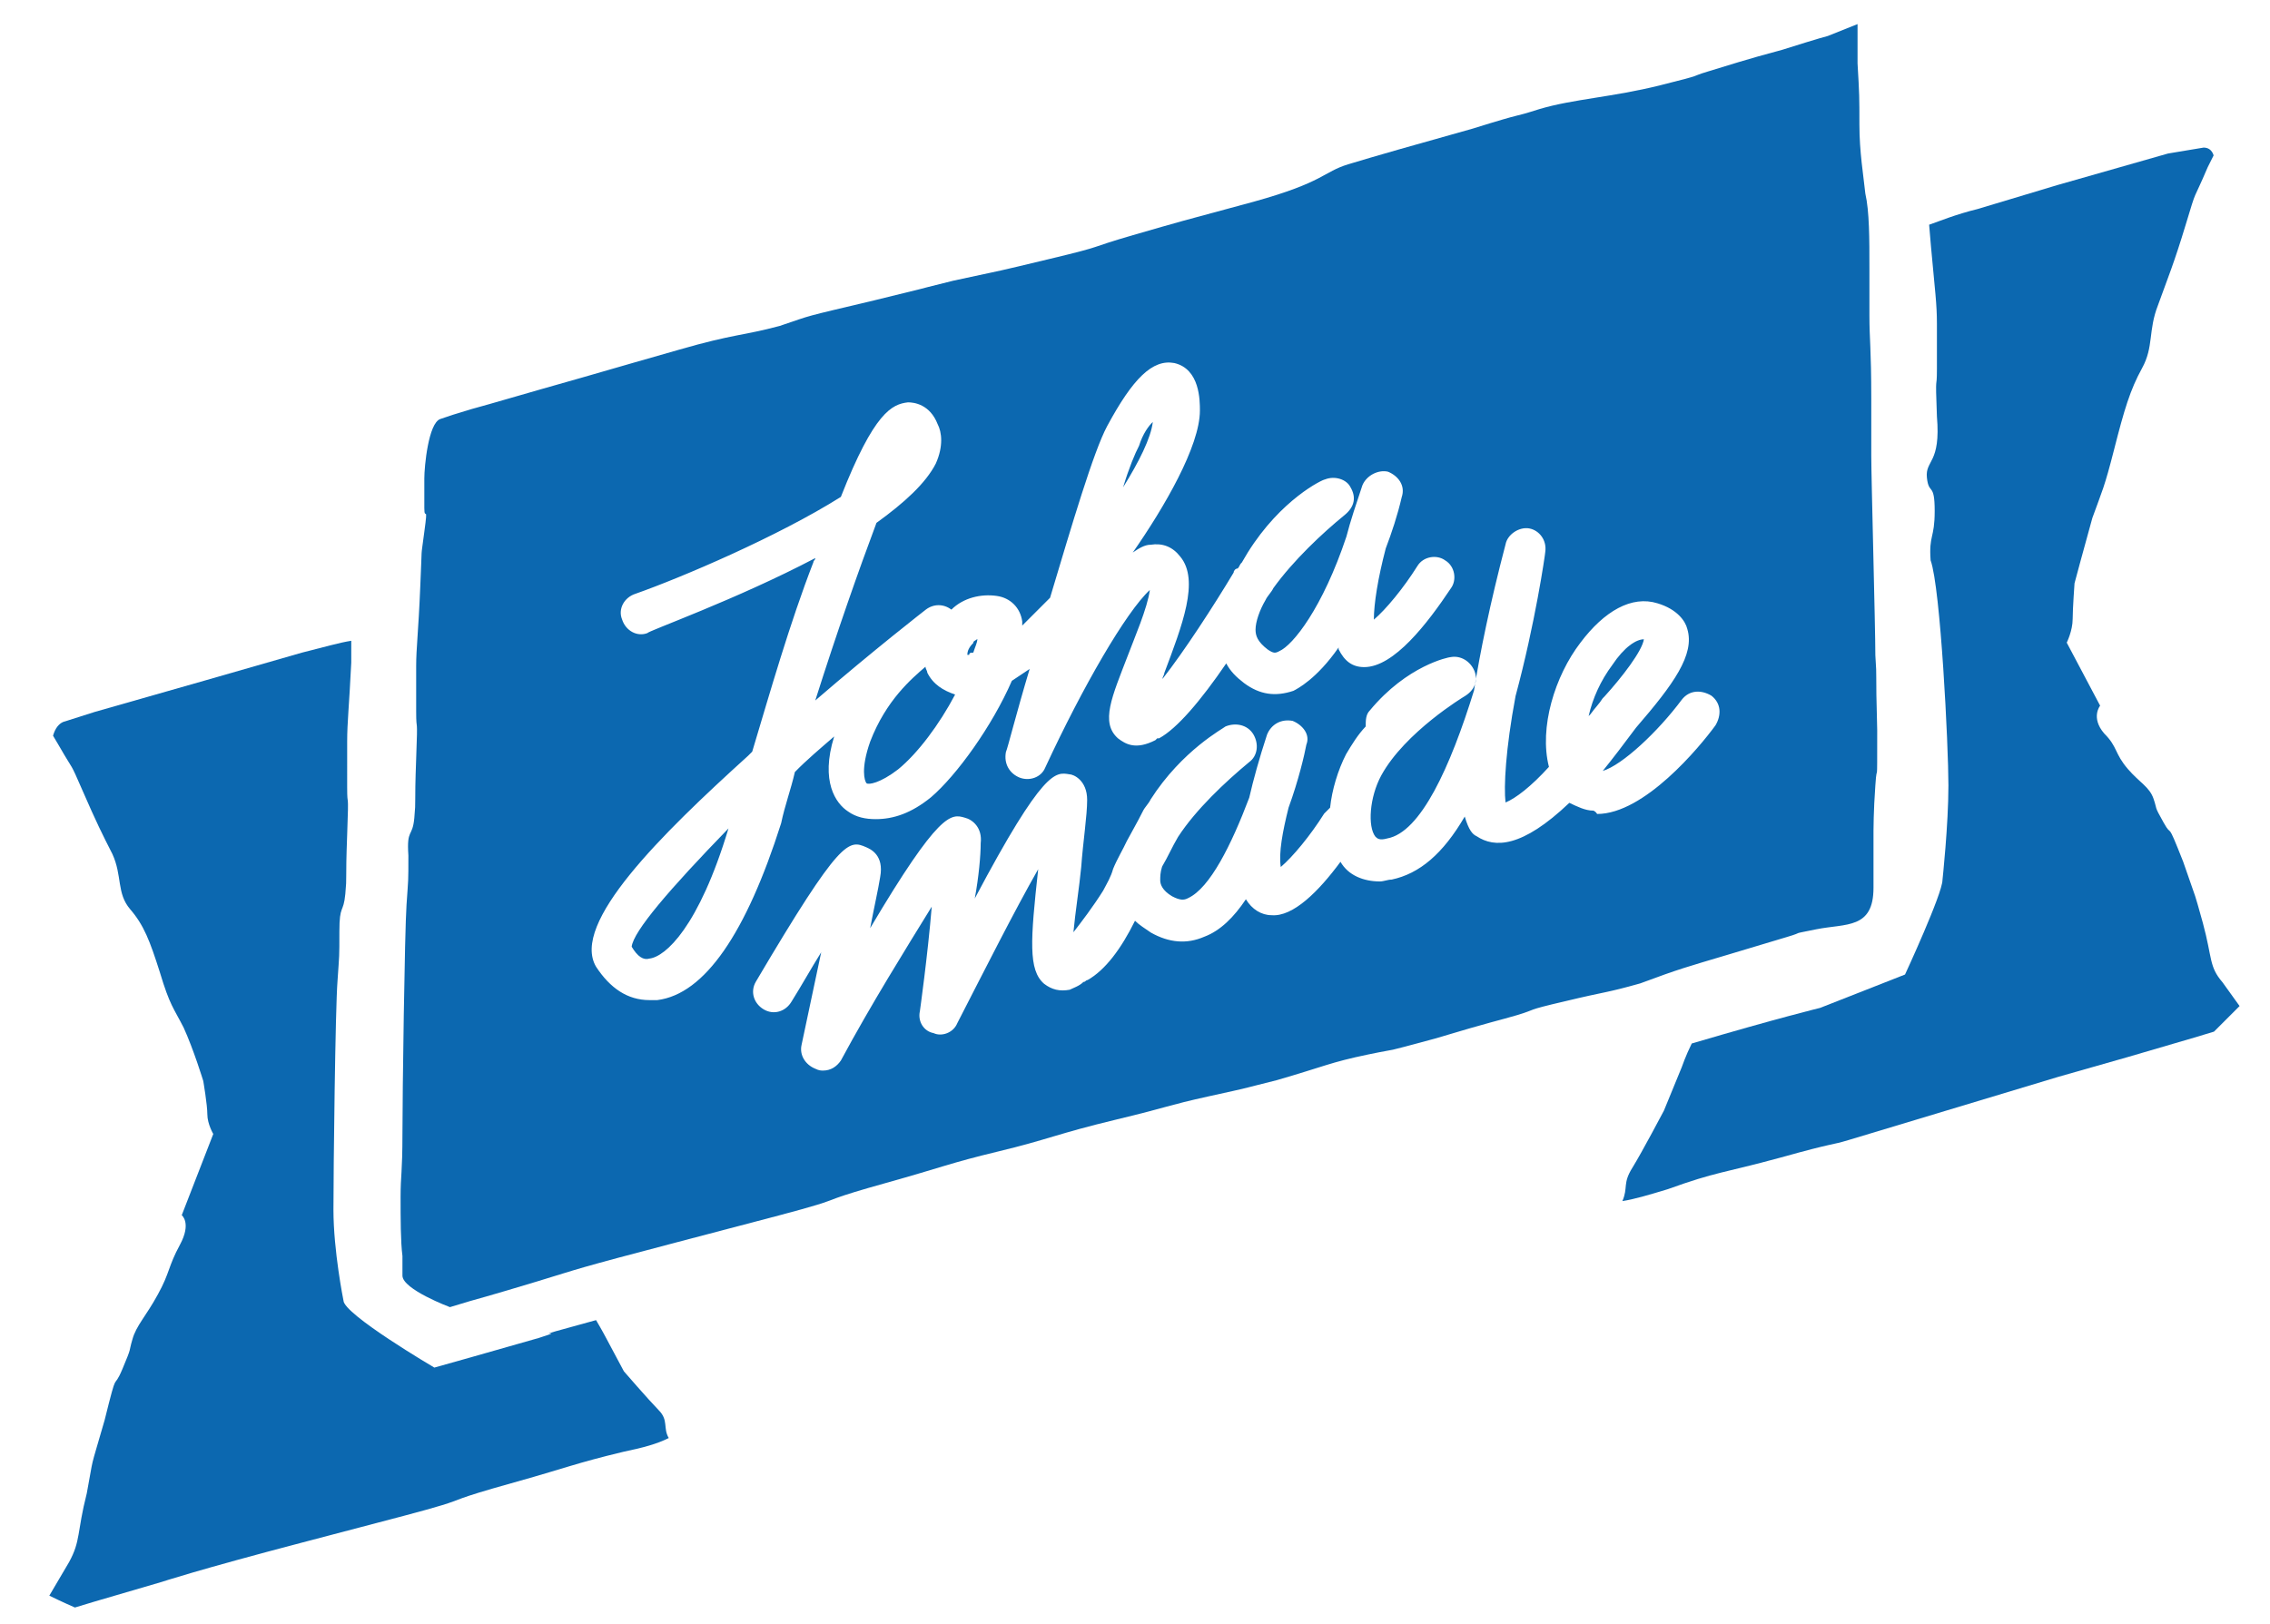
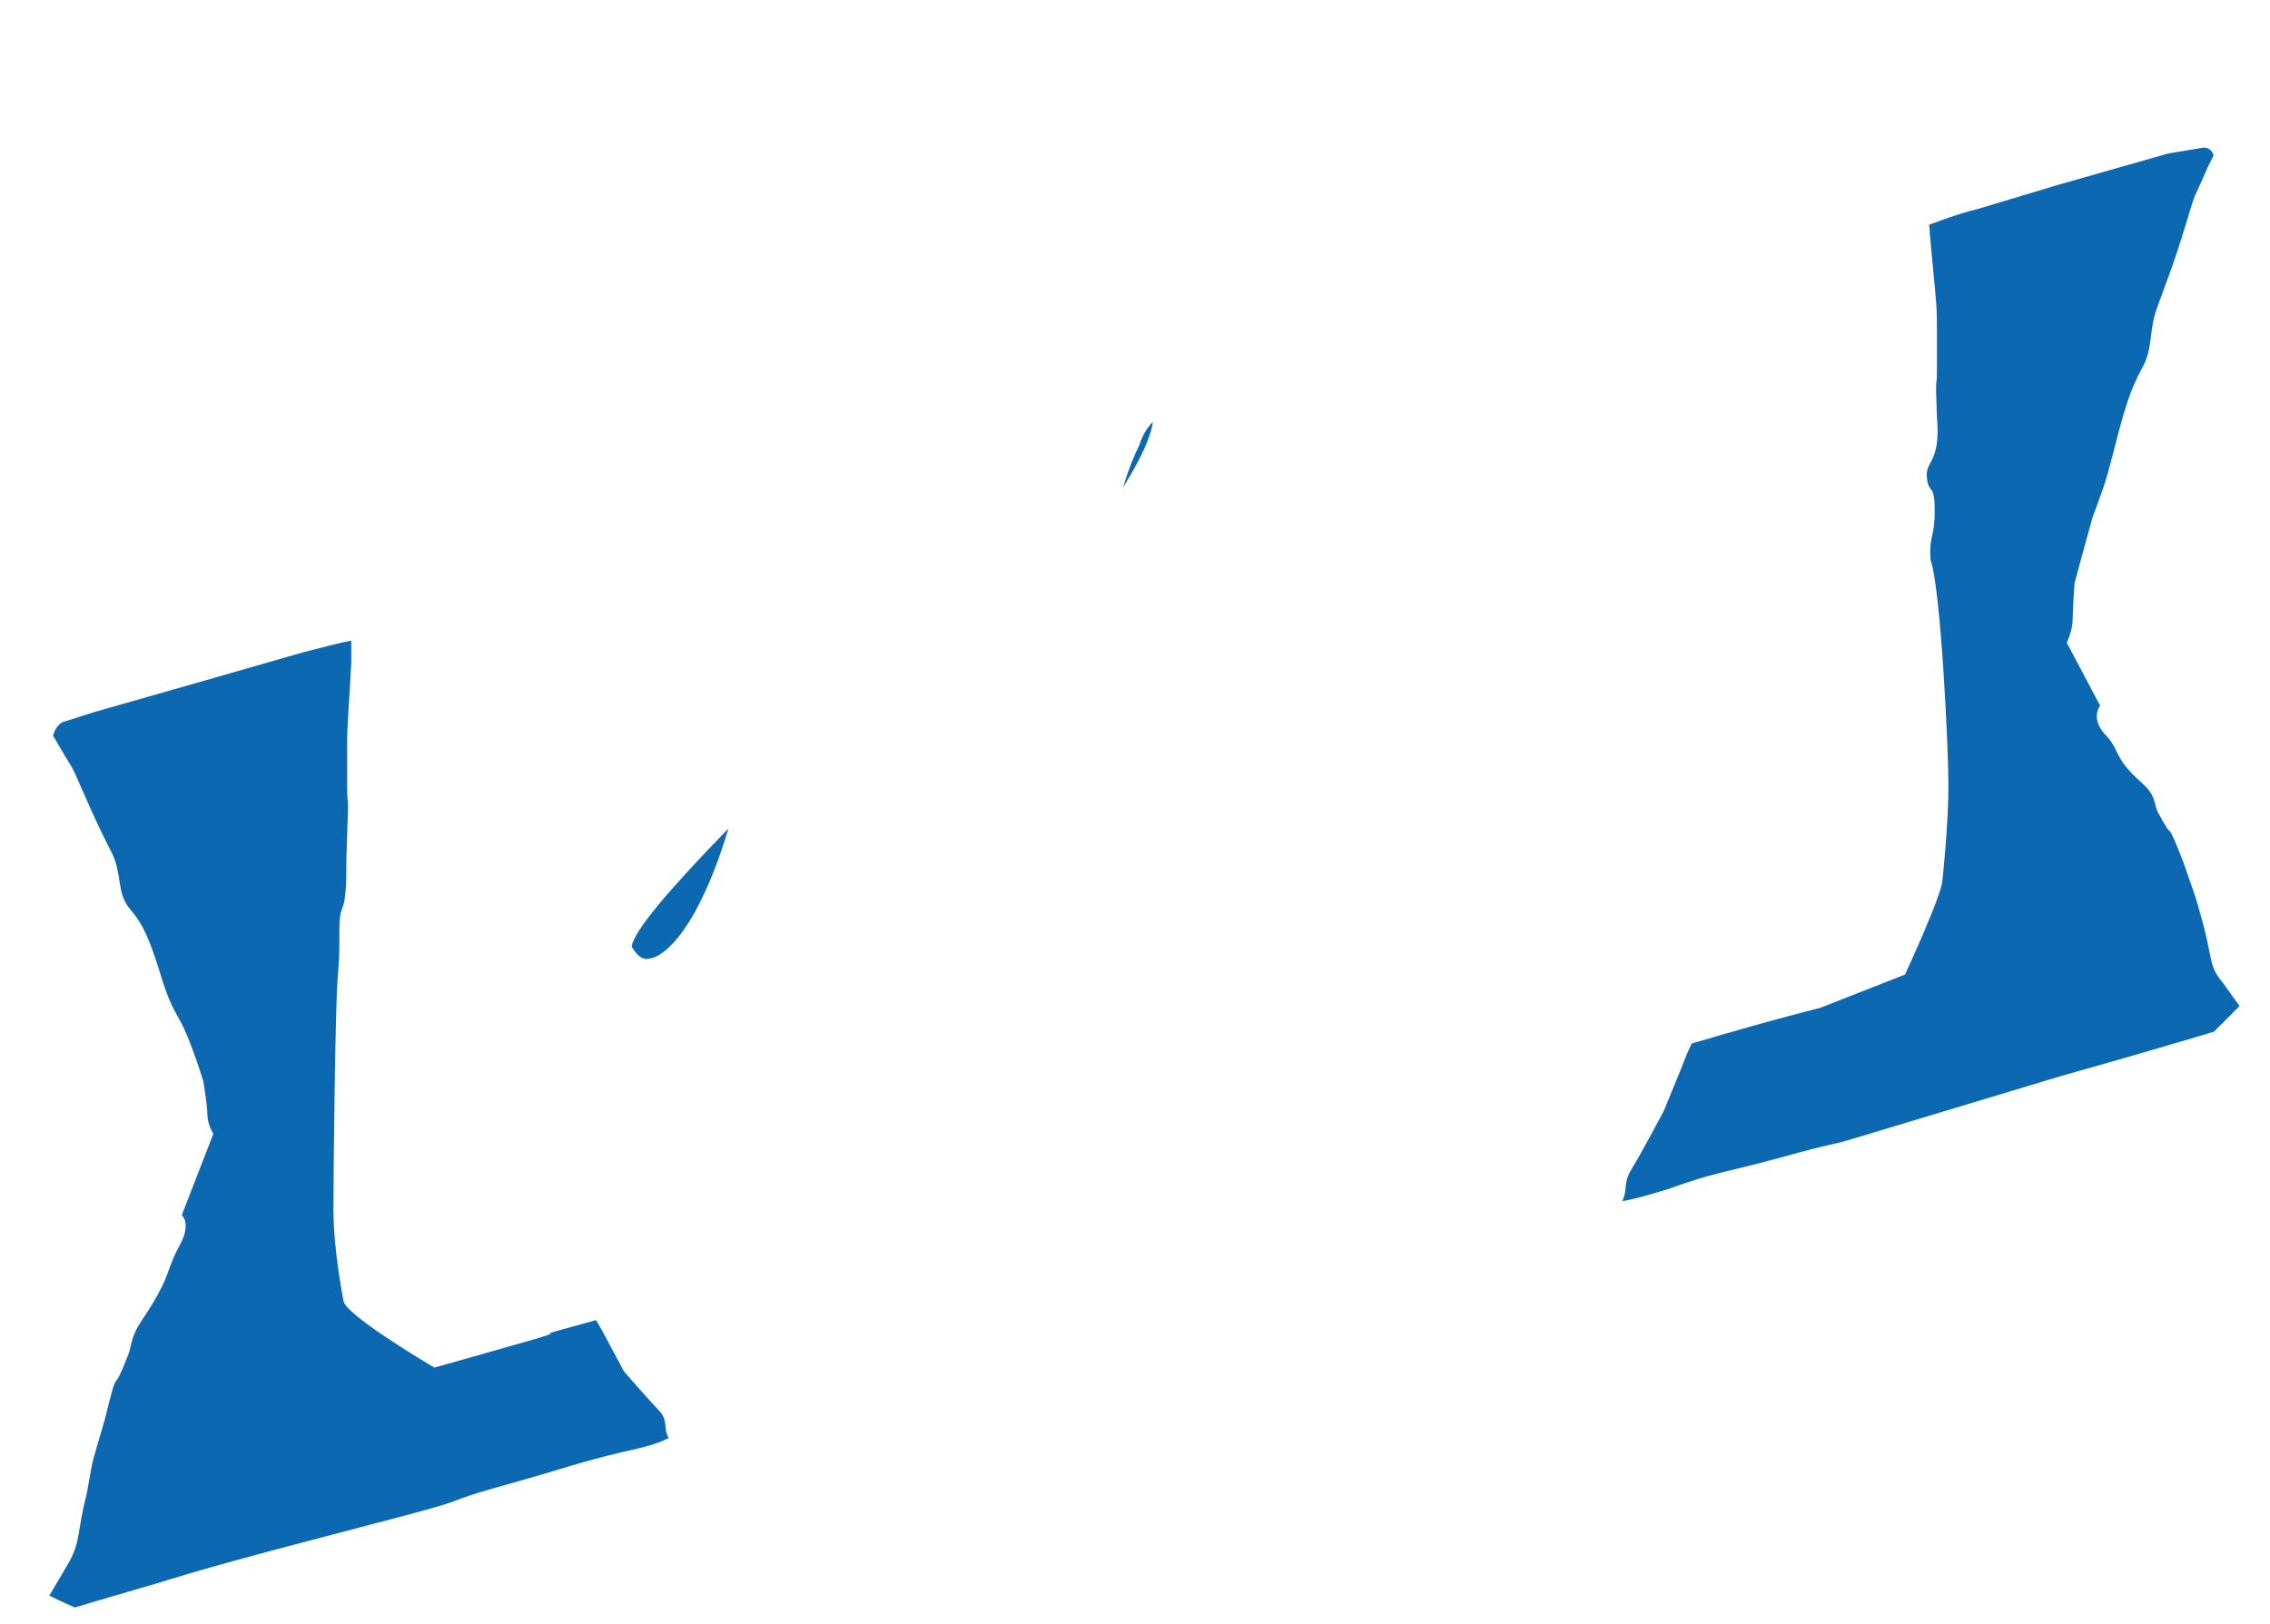
<svg xmlns="http://www.w3.org/2000/svg" version="1.1" id="Ebene_1" x="0px" y="0px" viewBox="0 171 612 438" enable-background="new 0 171 612 438" xml:space="preserve">
  <g>
    <path fill="#0C68B0" d="M168.2,540.8l-4.8-9c0,0-1.1-2.1-2.7-4.8c-23.4,6.4-5.3,1.6-15.4,4.8l-18.6,5.3l-9.6,2.7   c0,0-24.5-14.4-24.5-18.1c0,0-2.7-13.3-2.7-24.5c0-10.6,0.5-54.3,1.1-61.7c0.5-7.5,0.5-5.9,0.5-13.3s1.1-4.8,1.6-10.1   c0.5-5.3,0-2.7,0.5-16c0.5-13.3,0-6.4,0-12.8V371c0-5.3,0.5-9,1.1-21.3v-5.9c-3.2,0.5-6.9,1.6-13.3,3.2l-26.1,7.5L25.5,363   l-8.5,2.7c-1.1,0.5-2.1,1.6-2.7,3.7l1.6,2.7c4.3,7.5,2.7,3.7,6.4,12.2s5.3,11.7,8,17c2.7,5.9,1.1,10.6,4.8,14.9   c3.7,4.3,5.3,8.5,8,17c2.7,9,3.7,9.6,6.4,14.9c2.7,5.9,5.3,14.4,5.3,14.4s1.1,6.4,1.1,9s1.6,5.3,1.6,5.3L49,498.7   c0,0,2.7,2.1-0.5,8s-2.7,7.5-5.9,13.3c-3.2,5.9-5.9,8.5-6.9,12.2c-1.1,3.7,0,1.6-2.7,8c-2.7,6.4-1.1-1.1-4.8,13.8   c-4.3,14.9-2.7,8.5-4.8,19.7c-2.7,10.6-1.6,12.8-4.8,18.6l-5.3,9c3.2,1.6,6.9,3.2,6.9,3.2l5.3-1.6l18.1-5.3c0,0,9.6-3.2,37.8-10.6   s32.5-8.5,37.8-10.1s3.2-1.6,18.6-5.9c15.4-4.3,17-5.3,30.3-8.5c5.3-1.1,9-2.1,12.2-3.7c-1.6-2.7,0-4.8-2.7-7.5   C174.6,548.2,168.2,540.8,168.2,540.8z" />
    <path fill="#0C68B0" d="M599.2,435.9c-3.7-4.3-2.7-6.4-5.3-16c-2.7-9.6-1.1-4.3-5.3-16.5c-4.8-12.2-2.7-5.9-5.3-10.6   c-2.7-4.8-1.6-3.2-2.7-6.4c-1.1-3.2-3.7-4.3-6.9-8c-3.7-4.3-2.7-5.9-6.4-9.6c-3.7-4.3-1.1-7.5-1.1-7.5l-9-17c0,0,1.6-3.2,1.6-6.4   c0-2.7,0.5-9.6,0.5-9.6s2.7-10.1,4.8-17.6c2.7-7.5,3.2-8,5.9-18.6c2.7-10.6,4.3-16,7.5-21.8s1.6-10.1,4.3-17   c2.7-7.5,4.3-11.2,7.5-21.8c3.2-10.6,1.6-5.3,5.9-15.4l1.6-3.2c-0.5-1.6-1.6-2.1-2.7-2.1l-9.6,1.6l-29.8,8.5l-21.3,6.4   c-6.4,1.6-10.1,3.2-13.3,4.3l0.5,5.9c1.1,12.2,1.6,15.4,1.6,20.8v12.2c0,6.4-0.5,0,0,12.8c1.1,12.8-3.2,11.7-2.7,16.5   s2.1,1.1,2.1,9c0,7.5-1.6,6.4-1.1,13.3c2.7,7.5,4.8,50,4.8,60.7s-1.6,25.5-1.6,25.5c0,3.7-10.1,25.5-10.1,25.5l-22.9,9   c0,0-11.2,2.7-34.6,9.6c-1.6,3.2-2.7,6.4-2.7,6.4l-4.8,11.7c0,0-5.9,11.2-8.5,15.4c-2.7,4.3-1.1,5.3-2.7,9   c3.2-0.5,6.9-1.6,12.2-3.2c13.3-4.8,14.9-4.3,30.3-8.5c15.4-4.3,13.3-3.2,18.6-4.8c5.3-1.6,45.8-13.8,56.4-17l18.6-5.3l18.1-5.3   l5.3-1.6c0,0,3.2-3.2,6.9-6.9L599.2,435.9z" />
-     <path fill="#0C68B0" d="M465.7,428.5c10.6-3.2,10.6-3.2,16-4.8s0-0.5,8-2.1c8-1.6,15.4,0,15.4-11.2c0-10.6,0-15.4,0-15.4   s0-5.3,0.5-12.2c0.5-7.5,0.5,2.7,0.5-14.9c-0.5-17.6,0-12.8-0.5-20.2c0-7.5-1.1-47.9-1.1-53.7s0-1.6,0-15.4c0-13.8-0.5-16-0.5-22.4   s0-5.3,0-12.8c0-8,0-15.4-1.1-20.2c-0.5-4.8-1.6-11.2-1.6-18.6c0-7.5,0-8-0.5-16.5c0-8.5,0-10.6,0-10.6l-8,3.2   c0,0-2.1,0.5-12.2,3.7c-10.1,2.7-14.9,4.3-20.2,5.9c-5.3,1.6,0,0.5-12.8,3.7c-12.8,3.2-23.4,3.7-32.5,6.4   c-8.5,2.7-2.7,0.5-18.1,5.3c-15.4,4.3-26.6,7.5-33.5,9.6c-6.9,2.1-6.4,4.8-25.5,10.1c-19.7,5.3-19.7,5.3-32.5,9   c-12.8,3.7-6.9,2.7-22.4,6.4c-15.4,3.7-11.2,2.7-26.1,5.9c-14.9,3.7-1.6,0.5-21.3,5.3c-20.2,4.8-16,3.7-25.5,6.9   c-10.1,2.7-12.2,2.1-27.1,6.4s-9.6,2.7-26.1,7.5c-17,4.8-23.9,6.9-29.8,8.5c-5.3,1.6-5.3,1.6-8.5,2.7c-3.2,1.1-4.3,12.8-4.3,16   c0,2.7,0,4.3,0,8s1.1-1.6,0,6.4c-1.1,8.5-0.5,2.1-1.1,14.9c-0.5,12.2-1.1,16.5-1.1,21.3c0,5.3,0,5.9,0,12.2c0,6.4,0.5,0,0,12.8   c-0.5,13.3,0,10.6-0.5,16s-2.1,2.7-1.6,10.1c0,7.5,0,5.9-0.5,13.3s-1.1,51.1-1.1,61.7c0,10.6-0.5,11.2-0.5,17s0,12.2,0.5,16   c0,3.7,0,1.6,0,5.3s12.8,8.5,12.8,8.5l5.3-1.6c0,0,5.9-1.6,18.1-5.3c12.2-3.7,9.6-3.2,37.8-10.6s32.5-8.5,37.8-10.1   c5.3-1.6,3.2-1.6,18.6-5.9s17-5.3,30.3-8.5c13.3-3.2,16-4.8,31.4-8.5c15.4-3.7,13.3-3.7,25.5-6.4c12.2-2.7,5.3-1.1,18.1-4.3   c12.8-3.7,14.4-4.8,24.5-6.9c10.1-2.1,2.1,0,18.1-4.3c16-4.8,17-4.8,22.4-6.4c5.3-1.6,1.6-1.1,12.8-3.7c11.2-2.7,10.6-2.1,20.2-4.8   C452.9,432.2,455,431.7,465.7,428.5z M177.2,440.7c-0.5,0-1.6,0-2.1,0c-5.9,0-10.6-3.2-14.4-9c-6.9-11.7,17.6-35.7,41-56.9   c0.5-0.5,0.5-0.5,1.1-1.1c4.8-16,10.1-34.6,16.5-51.1c0-0.5,0.5-0.5,0.5-1.1c-21.3,11.2-45.2,19.7-45.2,20.2   c-2.7,1.1-5.9-0.5-6.9-3.7c-1.1-2.7,0.5-5.9,3.7-6.9c12.2-4.3,38.3-15.4,55.3-26.1c9-22.9,13.8-25,18.1-25.5c1.6,0,5.9,0.5,8,5.9   c1.1,2.1,1.6,5.9-0.5,10.6c-2.7,5.3-8.5,10.6-16,16c-4.8,12.8-10.6,29.3-16.5,47.9c16-13.8,29.8-24.5,29.8-24.5   c2.1-1.6,4.8-1.6,6.9,0c3.2-3.2,8-4.3,12.2-3.7c3.7,0.5,6.4,3.2,6.9,6.9c0,0.5,0,0.5,0,1.1c2.7-2.7,5.3-5.3,7.5-7.5   c5.9-19.7,11.7-39.4,15.4-46.3c6.9-12.8,12.2-18.1,18.1-17c6.9,1.6,6.9,10.1,6.9,12.8c0,9.6-9.6,26.1-18.1,38.3   c1.6-1.1,3.2-2.1,4.8-2.1c3.2-0.5,5.9,0.5,8,3.2c5.3,6.4,0.5,18.6-4.3,31.4c0,0.5-0.5,1.1-0.5,1.6c5.9-7.5,13.8-19.7,19.2-28.7   c0-0.5,0.5-1.1,1.1-1.1c0.5-0.5,0.5-1.1,1.1-1.6l1.6-2.7c9-14.4,20.2-19.7,20.8-19.7c2.7-1.1,5.9,0,6.9,2.1   c1.6,2.7,1.1,5.3-1.6,7.5c-5.9,4.8-13.8,12.2-19.2,19.7c-0.5,1.1-1.6,2.1-2.1,3.2c-1.6,2.7-2.7,5.9-2.7,8c0,1.6,0.5,3.2,3.2,5.3   c1.6,1.1,2.1,1.1,3.2,0.5c3.7-1.6,11.7-11.7,18.1-30.9c1.1-4.3,2.7-9,4.3-13.8c1.1-2.7,4.3-4.3,6.9-3.7c2.7,1.1,4.8,3.7,3.7,6.9   c-1.1,4.8-2.7,9.6-4.3,13.8c-2.1,8-3.2,14.9-3.2,19.2c3.2-2.7,8-8.5,11.7-14.4c1.6-2.7,5.3-3.2,7.5-1.6c2.7,1.6,3.2,5.3,1.6,7.5   c-6.4,9.6-15.4,21.3-23.4,21.3c-3.2,0-5.3-1.6-6.9-4.8c0,0,0,0,0-0.5c-5.9,8.5-11.2,11.2-12.2,11.7c-4.8,1.6-9,1.1-13.3-2.1   c-2.1-1.6-3.7-3.2-4.8-5.3c-6.9,10.1-13.3,17.6-18.1,20.2h-0.5l-0.5,0.5c-5.3,2.7-8,1.1-10.1-0.5c-4.8-4.3-1.6-11.2,2.7-22.4   c1.6-4.3,5.3-12.8,5.9-17.6c-6.4,5.9-18.1,26.1-28.2,47.9c-1.1,2.7-4.3,3.7-6.9,2.7c-2.7-1.1-4.3-3.7-3.7-6.9   c0.5-1.1,2.7-10.1,6.4-22.4c-1.6,1.1-3.2,2.1-4.8,3.2c-5.3,12.2-14.9,25.5-21.8,31.4c-5.3,4.3-10.1,5.9-14.9,5.9   c-2.7,0-5.3-0.5-7.5-2.1c-3.2-2.1-7.5-8-3.7-20.2c-3.7,3.2-7.5,6.4-10.6,9.6c-1.1,4.8-2.7,9-3.7,13.8   C201.2,422.6,190,439.1,177.2,440.7z M429.5,389.6c-2.1,0-4.3-1.1-6.4-2.1c-12.8,12.2-20.2,12.2-25,9c-1.1-0.5-2.1-1.6-3.2-5.3   c-5.9,10.1-12.2,15.4-19.7,17c-1.1,0-2.1,0.5-3.2,0.5c-4.3,0-8.5-1.6-10.6-5.3c-5.9,8-12.8,14.9-18.6,14.4c-2.7,0-5.3-1.6-6.9-4.3   c-3.2,4.8-6.9,8.5-11.2,10.1c-4.8,2.1-9.6,1.6-14.4-1.1c-1.6-1.1-3.2-2.1-4.3-3.2c-3.7,7.5-8,13.3-12.8,16c-0.5,0-0.5,0.5-1.1,0.5   c-1.1,1.1-2.7,1.6-3.7,2.1c-2.7,0.5-4.8,0-6.9-1.6c-4.3-3.7-3.7-11.7-1.6-30.9c-6.4,11.2-14.4,27.1-21.8,41.5   c-1.1,2.7-4.3,3.7-6.4,2.7c-2.7-0.5-4.3-3.2-3.7-5.9c0,0,2.1-14.9,3.2-28.2c-6.9,11.2-16.5,26.6-24.5,41.5   c-1.1,1.6-2.7,2.7-4.8,2.7c-0.5,0-1.1,0-2.1-0.5c-2.7-1.1-4.3-3.7-3.7-6.4c0,0,2.7-12.8,5.3-25c-2.7,4.3-5.3,9-8,13.3   c-1.6,2.7-4.8,3.7-7.5,2.1c-2.7-1.6-3.7-4.8-2.1-7.5c22.9-38.8,25-38.3,29.8-36.2c1.1,0.5,4.8,2.1,3.7,8c-0.5,3.2-1.6,8-2.7,13.8   c18.6-31.4,21.8-30.9,25.5-29.8c2.1,0.5,4.8,2.7,4.3,6.9c0,3.2-0.5,9-1.6,14.9c18.6-35.1,21.8-34.1,25.5-33.5   c1.1,0,4.8,1.6,4.8,6.9c0,4.3-1.1,11.2-1.6,18.1c-0.5,5.3-1.6,12.2-2.1,17.6c2.1-2.7,5.3-6.9,8-11.2c1.1-2.1,2.1-3.7,2.7-5.9   c1.1-2.7,2.7-5.3,3.7-7.5c1.1-2.1,2.7-4.8,4.3-8c0.5-1.1,1.6-2.1,2.1-3.2c8.5-13.3,19.7-19.2,20.2-19.7c2.7-1.1,5.9-0.5,7.5,2.1   c1.6,2.7,1.1,5.9-1.1,7.5c-6.4,5.3-14.4,12.8-19.2,20.2c-1.6,2.7-2.7,5.3-4.3,8c-0.5,1.6-0.5,2.7-0.5,3.7s0.5,2.7,3.2,4.3   c2.1,1.1,3.2,1.1,4.3,0.5c5.9-2.7,11.7-14.4,16.5-27.1c1.1-4.8,2.7-10.6,4.8-17c1.1-2.7,3.7-4.3,6.9-3.7c2.7,1.1,4.8,3.7,3.7,6.4   c-0.5,2.7-2.1,9.6-4.8,17c-1.6,6.4-2.7,12.2-2.1,16c3.2-2.7,8-8.5,11.7-14.4c0.5-0.5,1.1-1.1,1.6-1.6c0.5-4.8,2.1-10.1,4.3-14.4   c1.6-2.7,3.2-5.3,5.3-7.5c0-1.6,0-3.2,1.1-4.3c10.1-12.2,21.3-14.4,21.8-14.4c2.7-0.5,5.3,1.1,6.4,3.7c1.1,2.7,0,5.3-2.7,6.9   c0,0-16,9.6-22.4,21.3c-3.2,5.9-3.7,13.8-1.6,16.5c0.5,0.5,1.1,1.1,3.2,0.5c9-1.6,17-19.2,23.4-39.9c1.6-10.1,4.3-23.4,8.5-39.4   c0.5-2.7,3.7-4.8,6.4-4.3c2.7,0.5,4.8,3.2,4.3,6.4c0,0.5-2.7,19.2-8,38.8c-2.7,14.4-3.2,24.5-2.7,28.7c2.7-1.1,6.9-4.3,11.7-9.6   c-2.7-10.6,1.6-24.5,8.5-33.5c6.4-8.5,13.8-12.8,20.8-10.6c5.3,1.6,7.5,4.8,8,6.9c2.1,6.9-3.7,14.9-13.8,26.6   c-3.2,4.3-6.4,8.5-9,11.7c5.3-1.6,14.9-10.6,21.3-19.2c2.1-2.7,5.3-2.7,8-1.1c2.7,2.1,2.7,5.3,1.1,8c-4.3,5.9-19.2,23.9-31.9,23.9   C430,389.6,429.5,389.6,429.5,389.6z" />
-     <path fill="#0C68B0" d="M233.6,382.2c0.5,0.5,3.7,0,8.5-3.7c5.3-4.3,11.2-12.2,15.4-20.2c-3.2-1.1-5.9-2.7-7.5-5.9   c0-0.5-0.5-1.1-0.5-1.6c-3.7,3.2-10.6,9-14.9,20.2C232,378.4,233.1,381.6,233.6,382.2z" />
    <path fill="#0C68B0" d="M170.3,426.3c1.6,2.7,3.2,3.7,4.8,3.2c4.3-0.5,13.3-8.5,21.3-35.1C180.4,410.9,170.8,422.1,170.3,426.3z" />
    <path fill="#0C68B0" d="M307.1,291.2c-1.1,2.1-2.7,5.9-4.3,11.2c4.3-6.9,7.5-13.3,8-17.6C309.7,285.8,308.1,288,307.1,291.2z" />
-     <path fill="#0C68B0" d="M262.4,347c0.5-1.6,1.1-2.7,1.1-3.7c-0.5,0.5-1.1,0.5-1.1,1.1c-1.1,1.1-1.6,2.1-1.6,3.2h0.5   C261.3,347,261.8,347,262.4,347z" />
-     <path fill="#0C68B0" d="M432.1,359.3l0.5-0.5c4.8-5.3,10.1-12.2,10.6-15.4l0,0c-2.1,0-5.3,2.1-8.5,6.9c-3.2,4.3-5.3,9-6.4,13.8   l0.5-0.5C430,361.9,431.1,360.9,432.1,359.3L432.1,359.3z" />
  </g>
</svg>